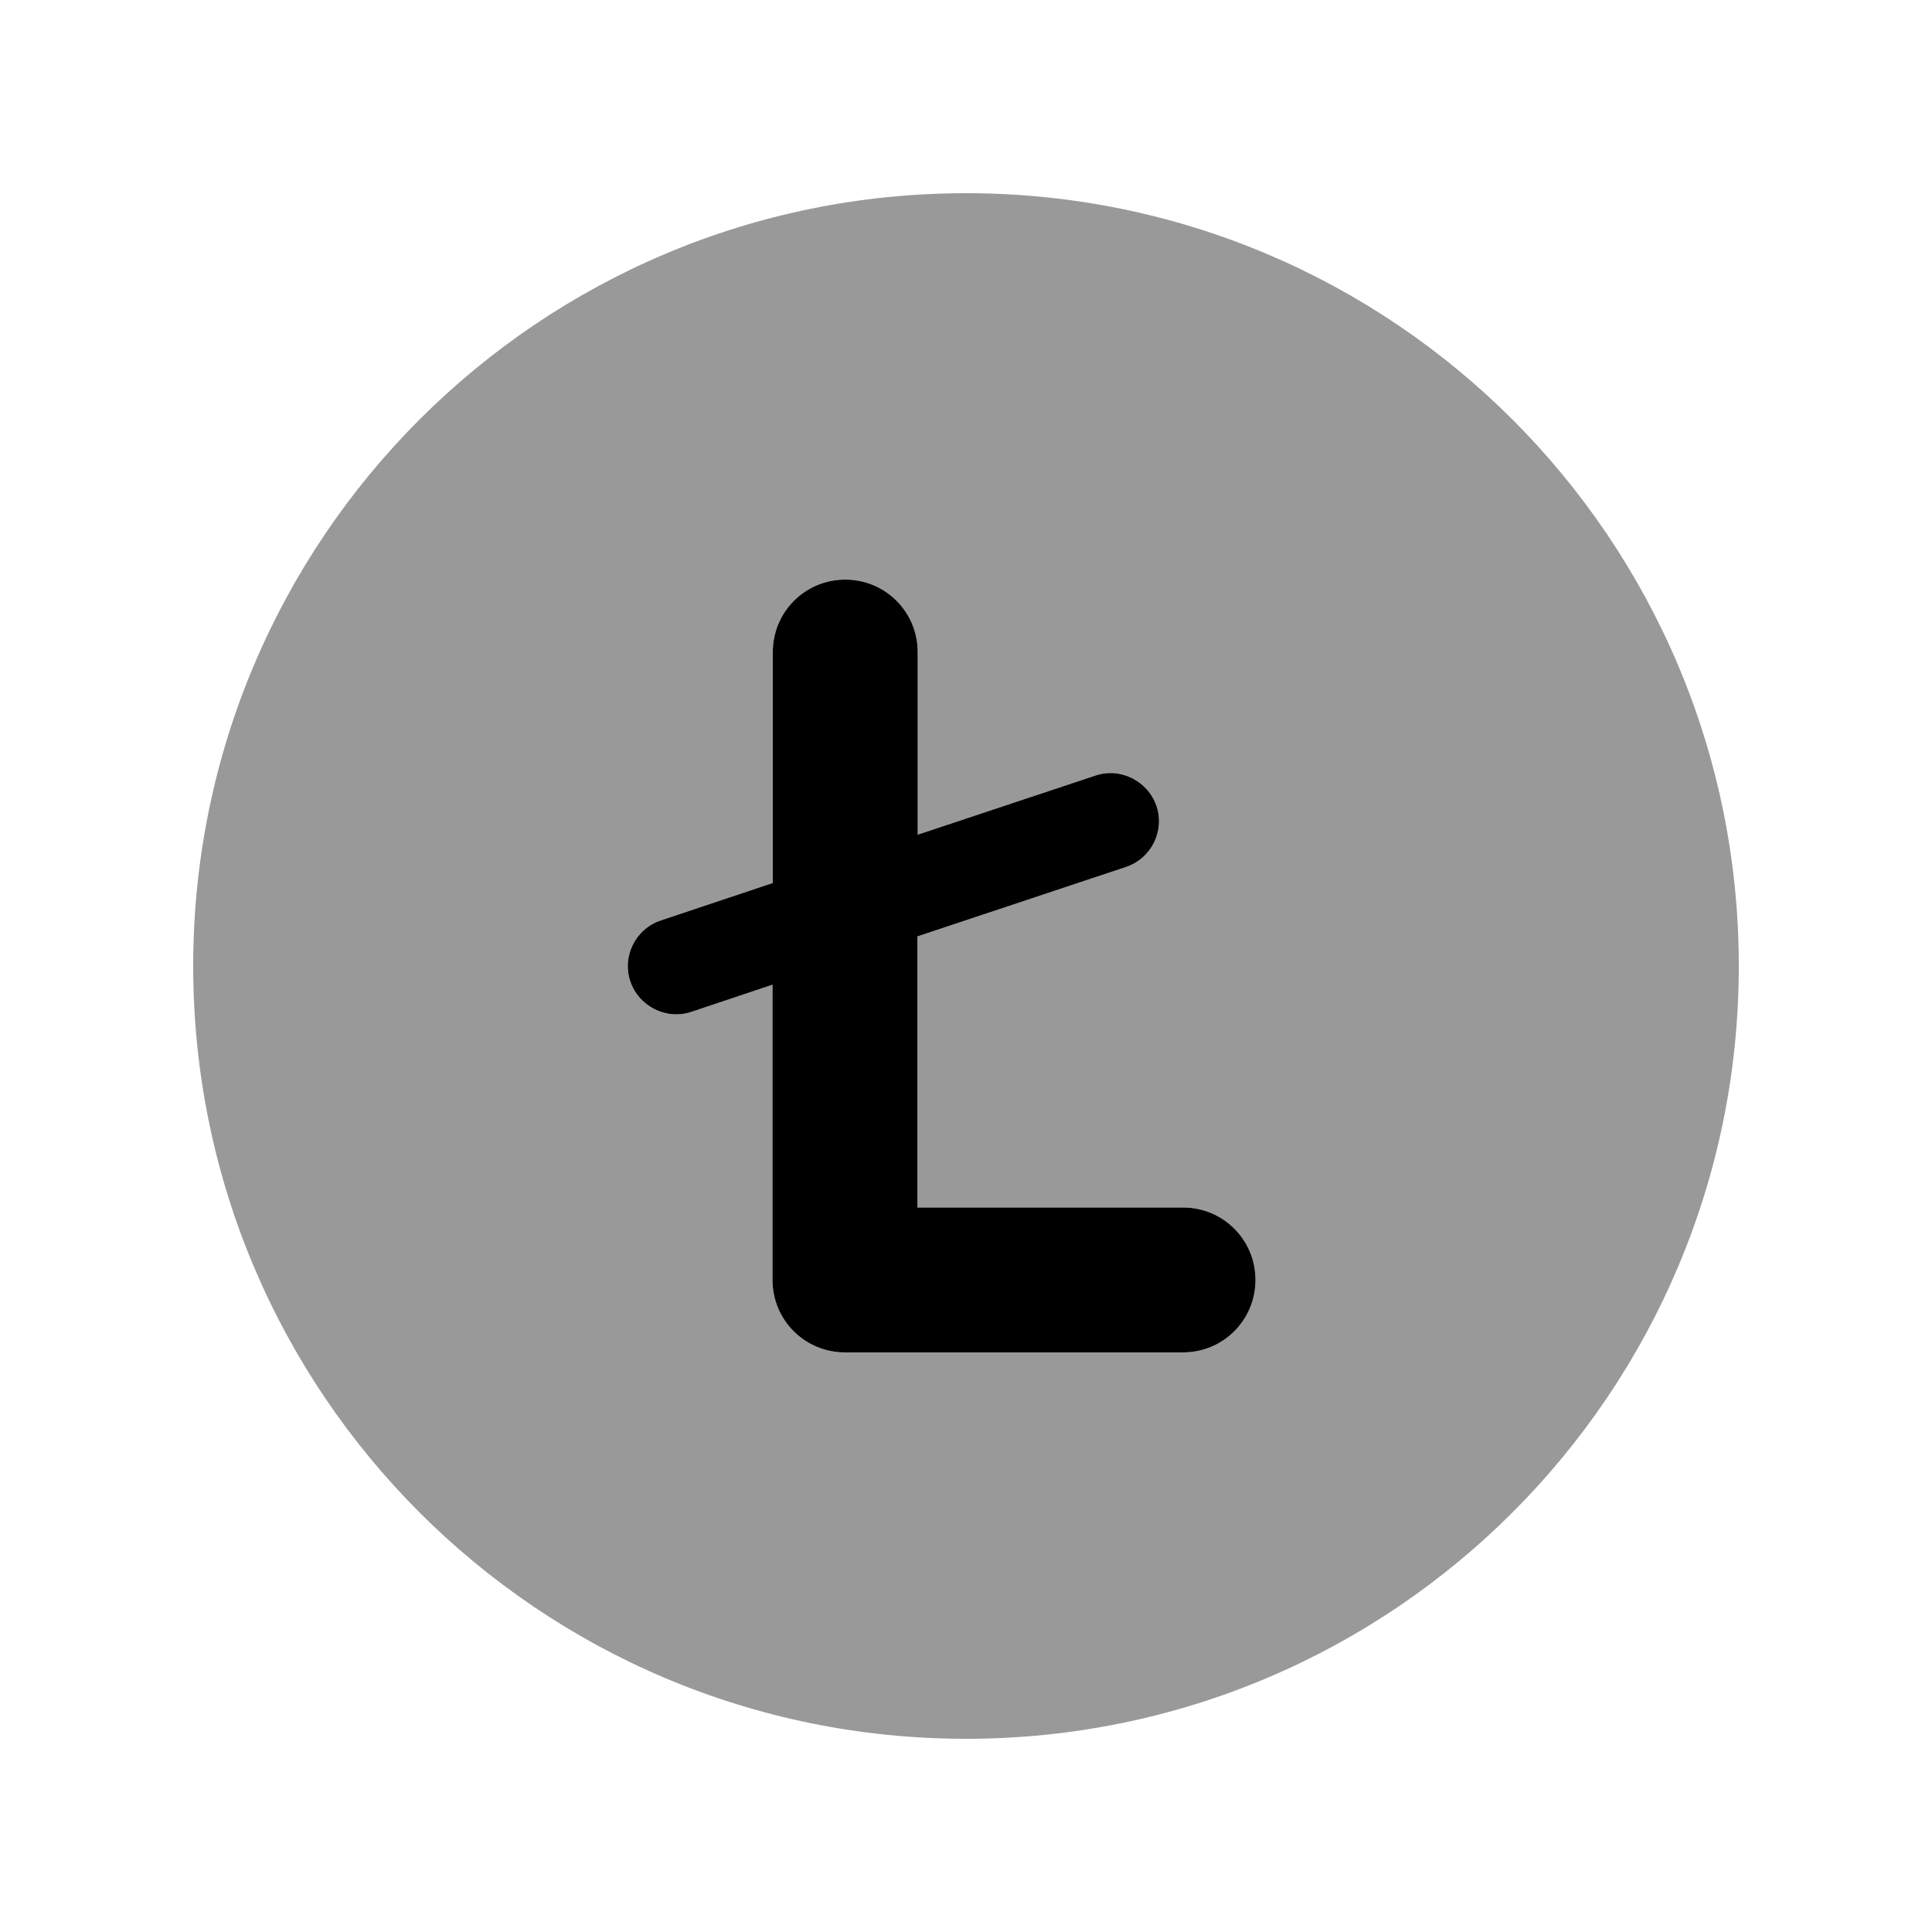
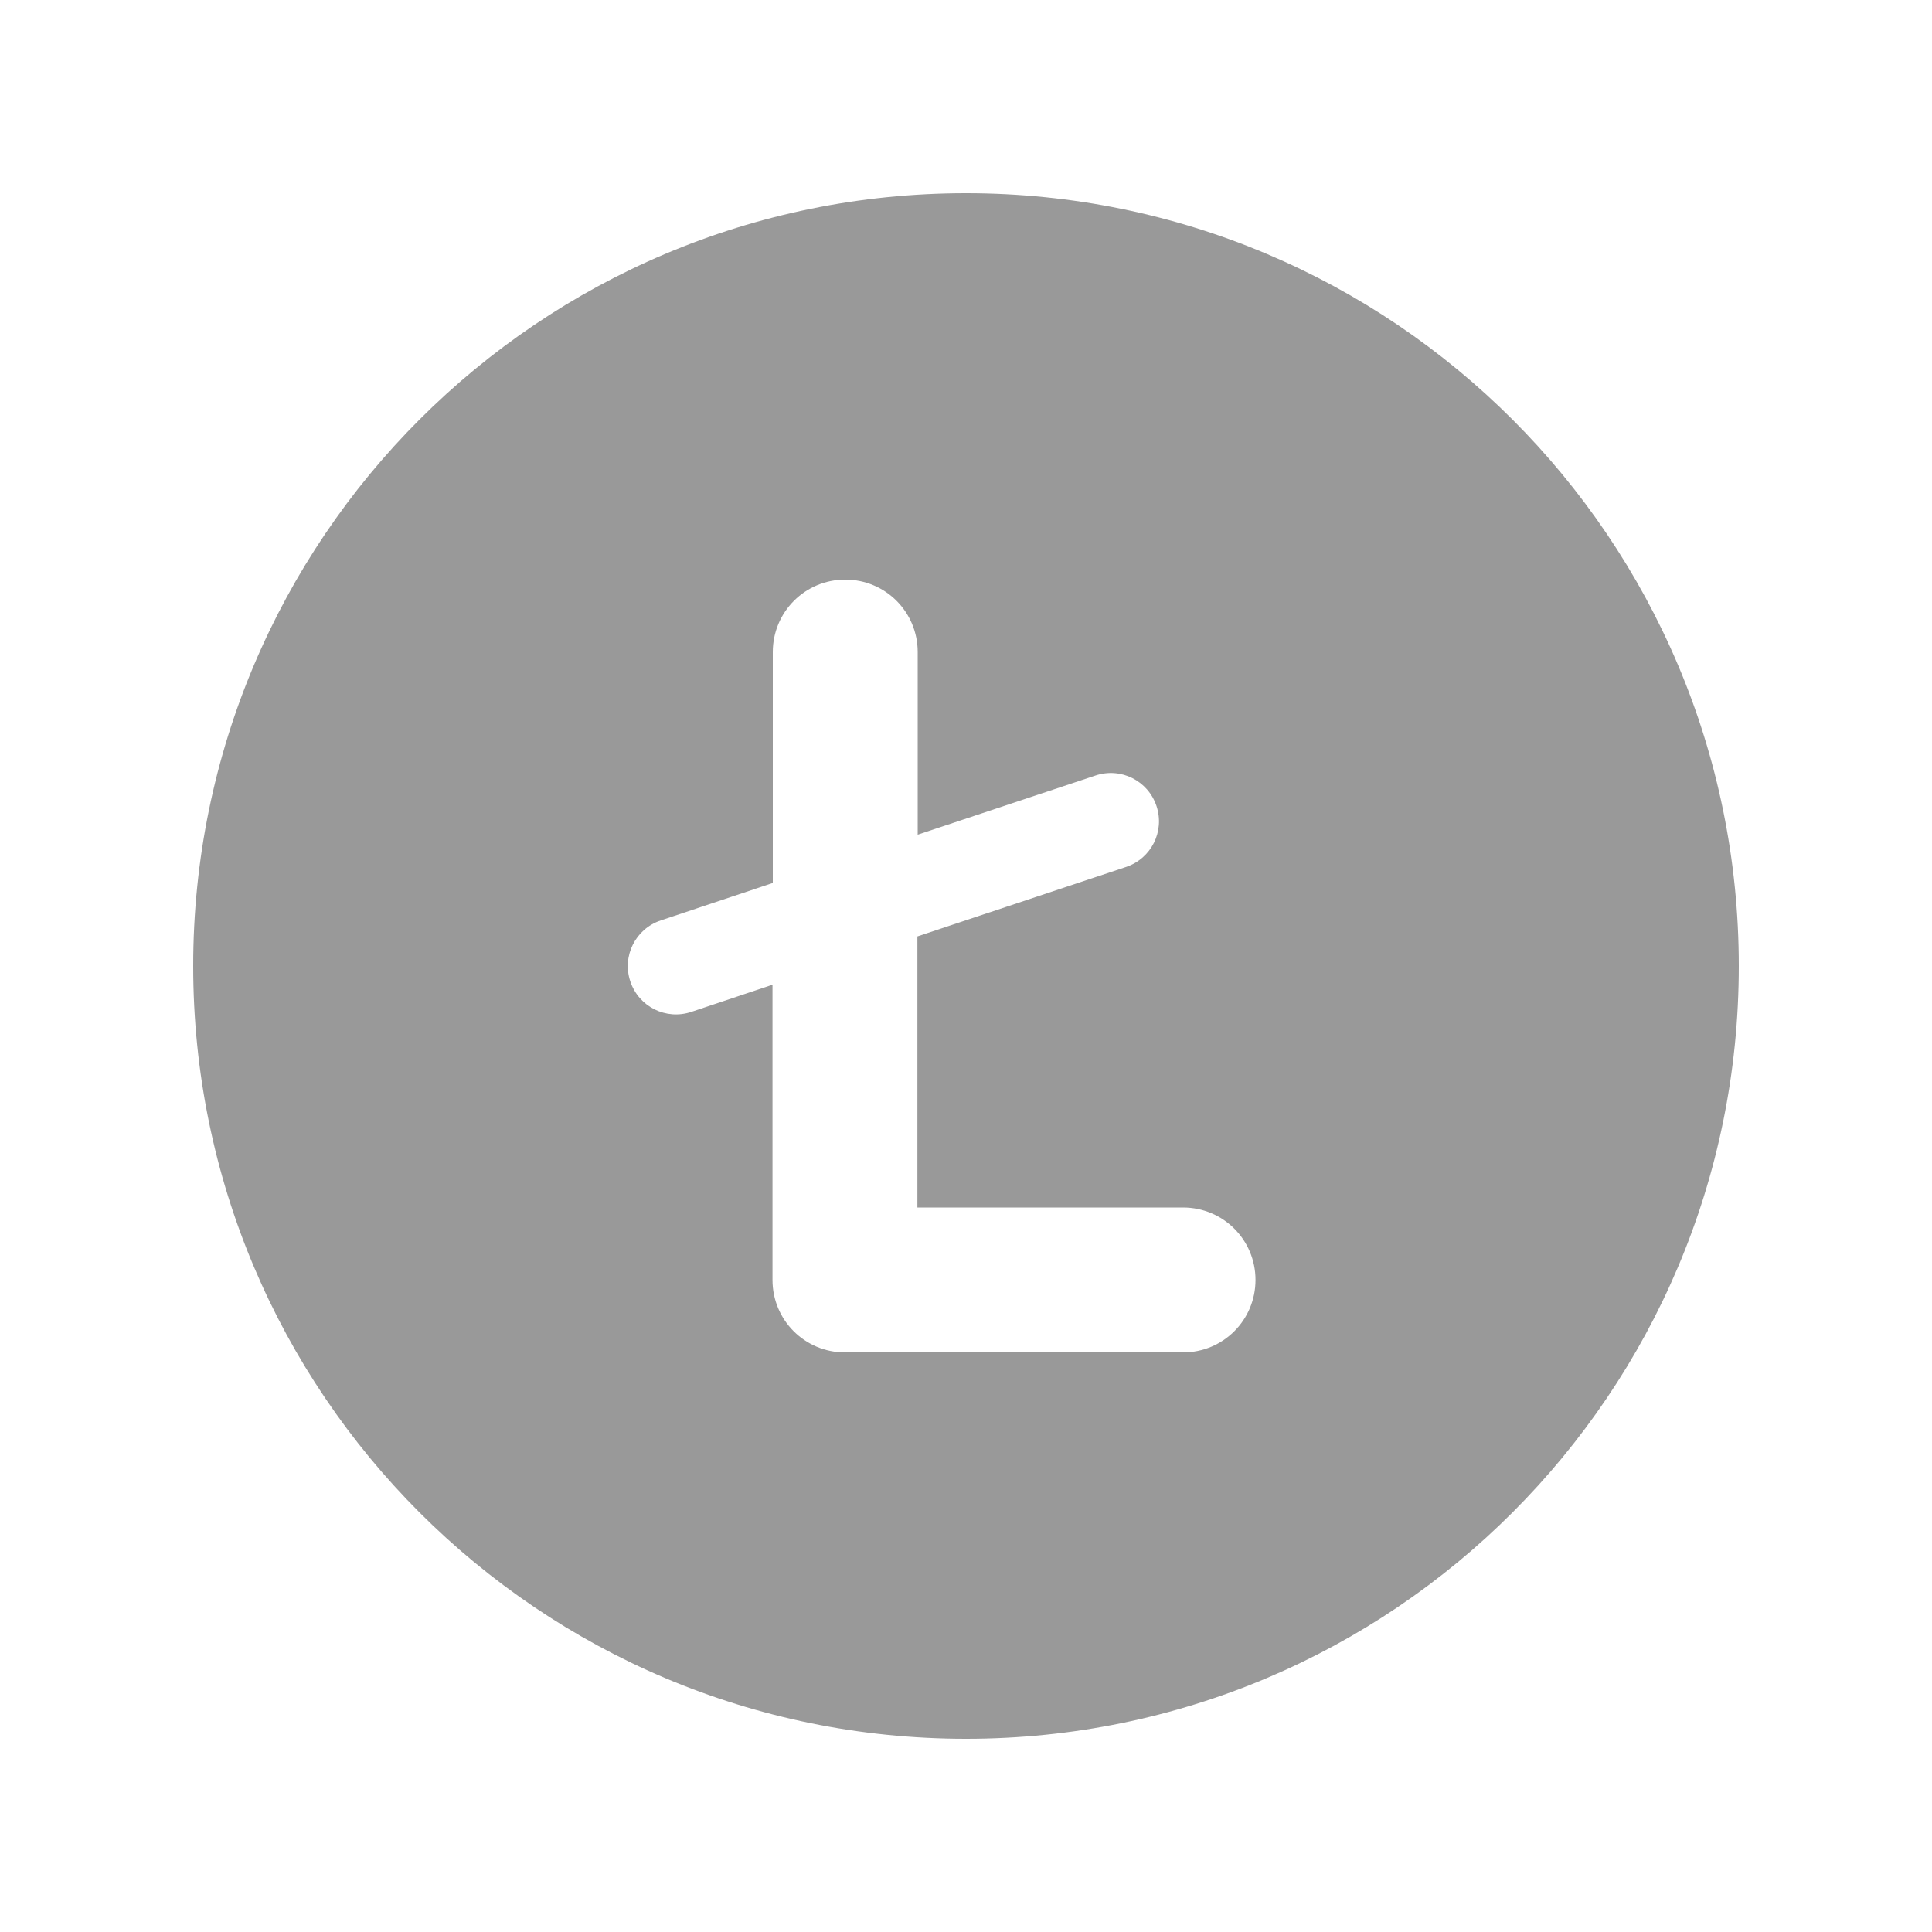
<svg xmlns="http://www.w3.org/2000/svg" viewBox="0 0 640 640">
  <path opacity=".4" fill="currentColor" d="M64 320C64 461.4 178.6 576 320 576C461.4 576 576 461.4 576 320C576 178.6 461.4 64 320 64C178.6 64 64 178.6 64 320zM208.8 325.1C206 316.7 210.5 307.7 218.9 304.9L256 292.5L256 216C256 202.7 266.7 192 280 192C293.3 192 304 202.7 304 216L304 276.5L362.9 256.9C371.3 254.1 380.3 258.6 383.1 267C385.9 275.4 381.4 284.4 373 287.2L303.9 310.2L303.9 400L391.9 400C405.2 400 415.9 410.7 415.9 424C415.9 437.3 405.2 448 391.9 448L279.9 448C266.6 448 255.9 437.3 255.9 424L255.9 326.2L229 335.2C220.6 338 211.6 333.5 208.8 325.1z" />
-   <path fill="currentColor" d="M304 216C304 202.7 293.3 192 280 192C266.7 192 256 202.7 256 216L256 292.5L218.9 304.9C210.5 307.7 206 316.8 208.8 325.1C211.6 333.4 220.7 338 229 335.2L255.9 326.2L255.9 424C255.9 437.3 266.6 448 279.9 448L391.9 448C405.2 448 415.9 437.3 415.9 424C415.9 410.7 405.2 400 391.9 400L303.9 400L303.9 310.2L373 287.2C381.4 284.4 385.9 275.3 383.1 267C380.3 258.7 371.2 254.1 362.9 256.9L304 276.5L304 216z" />
</svg>